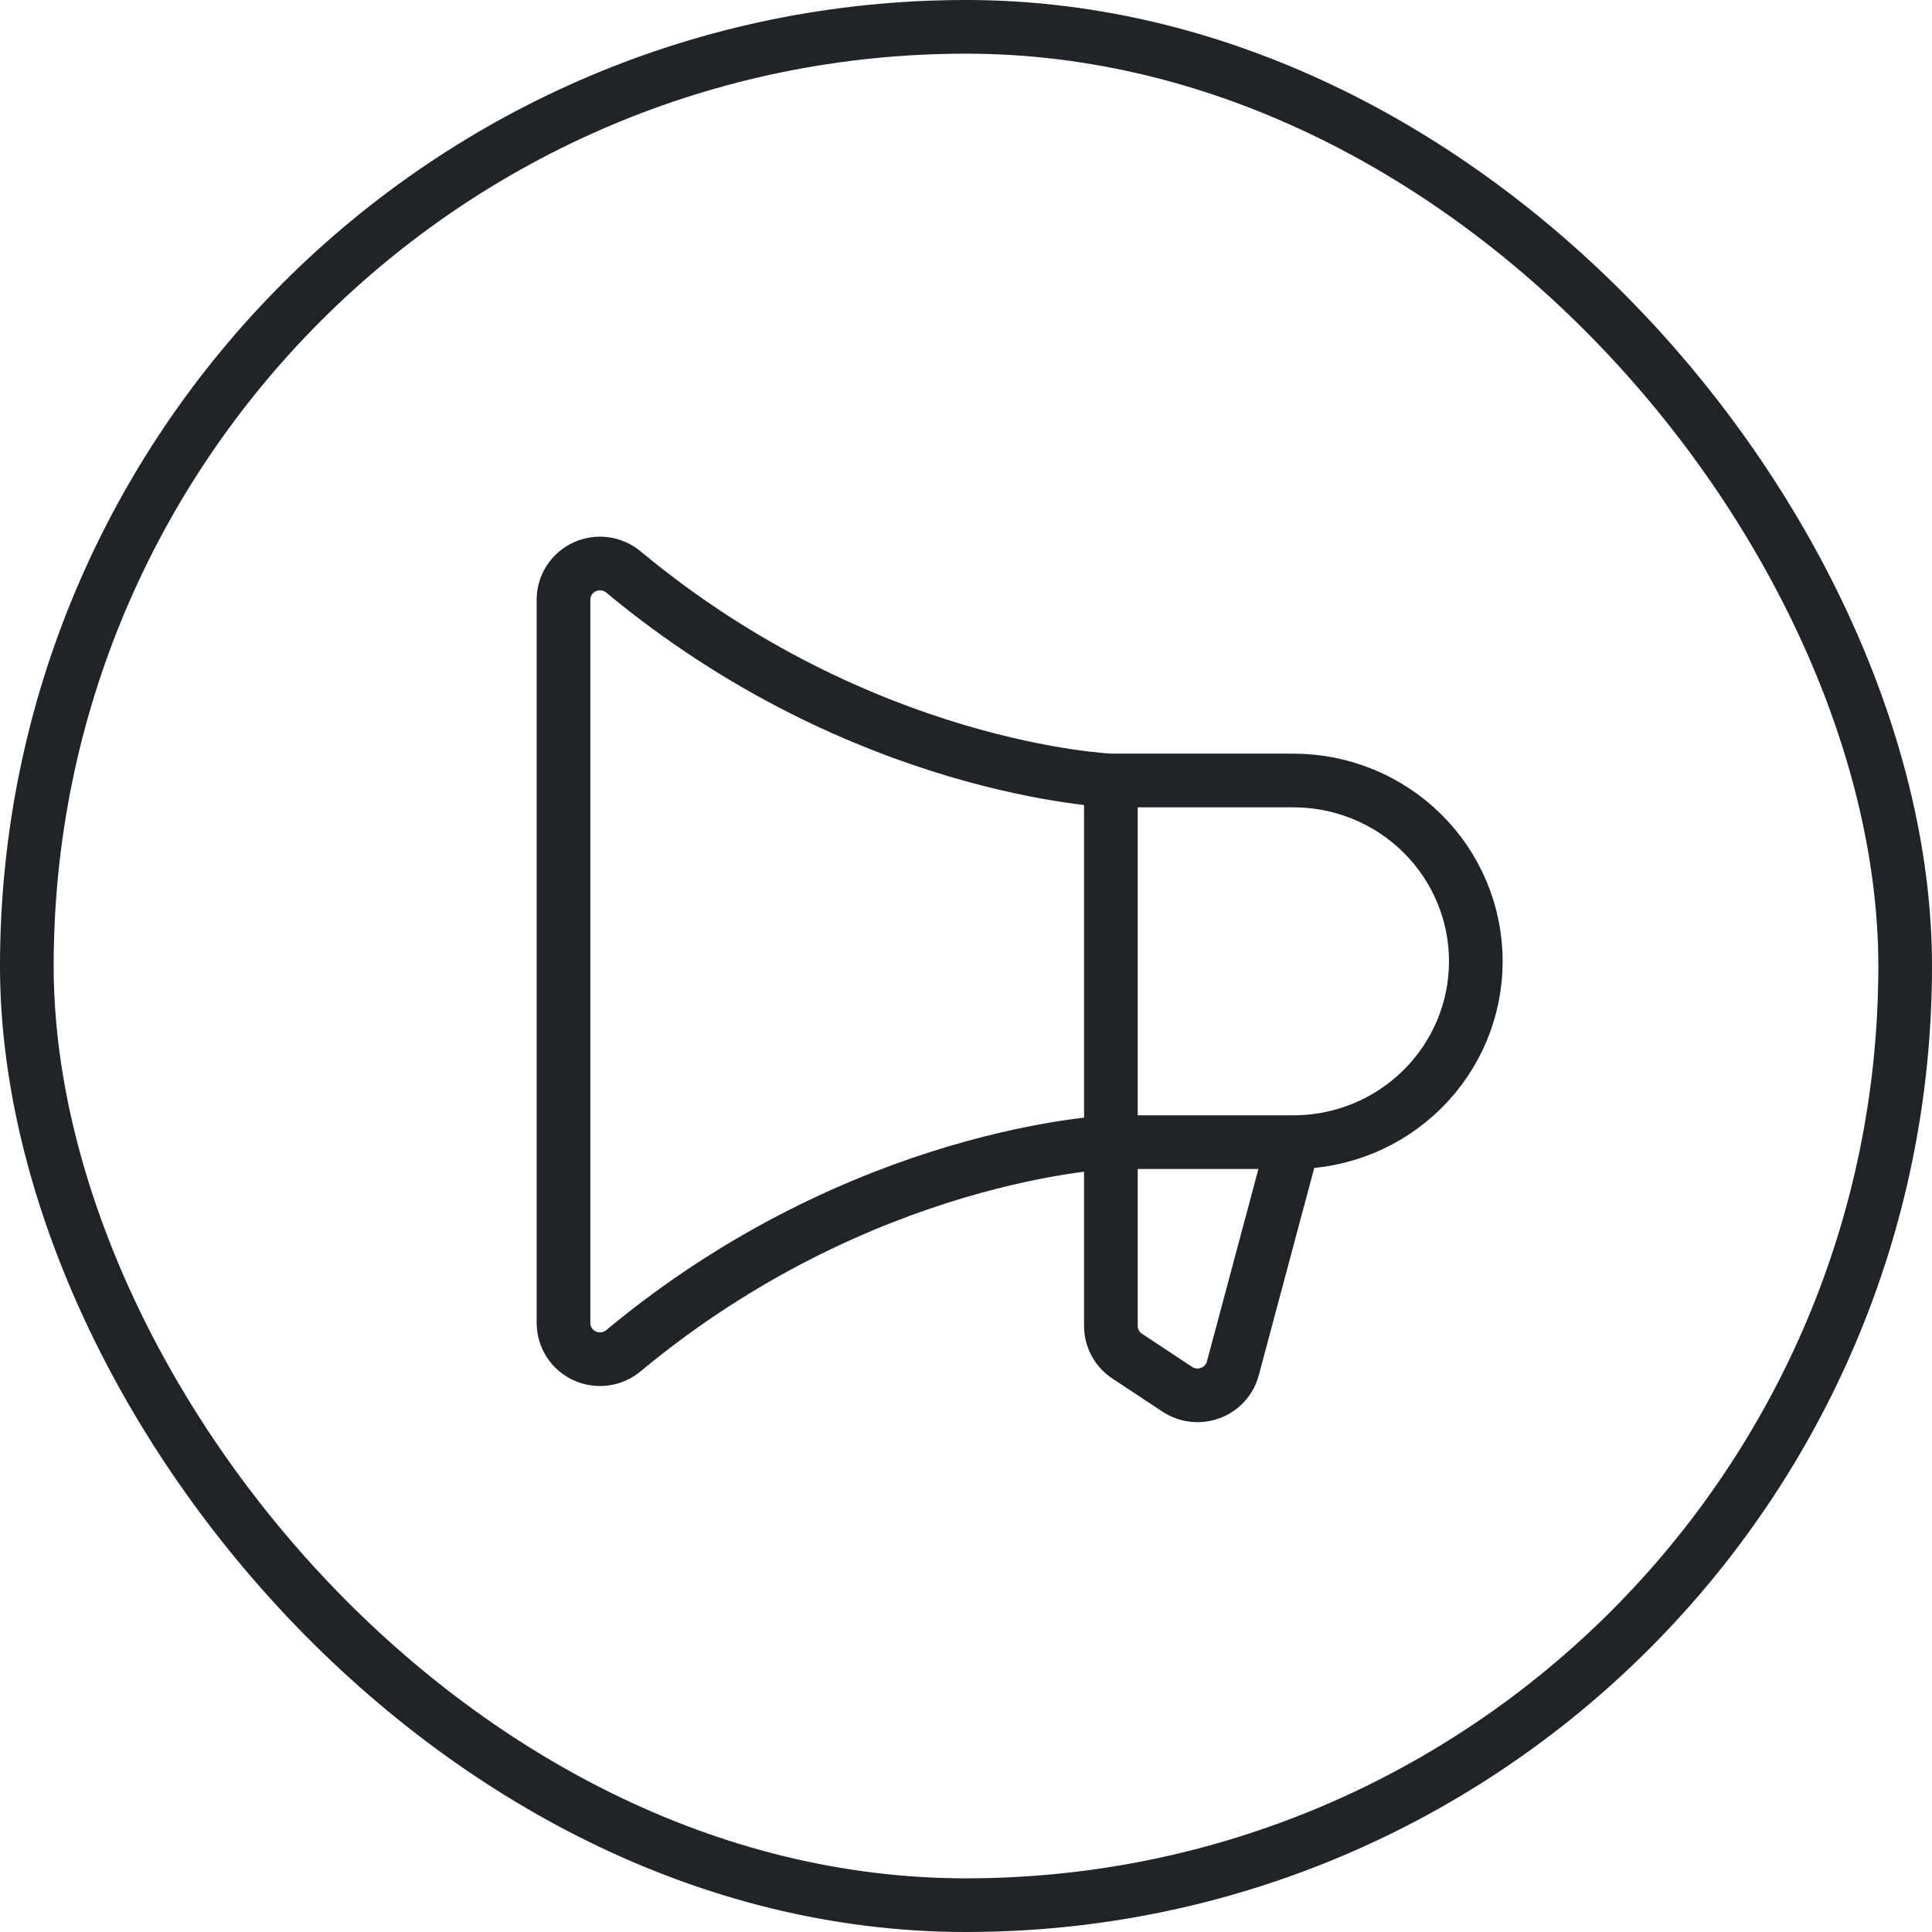
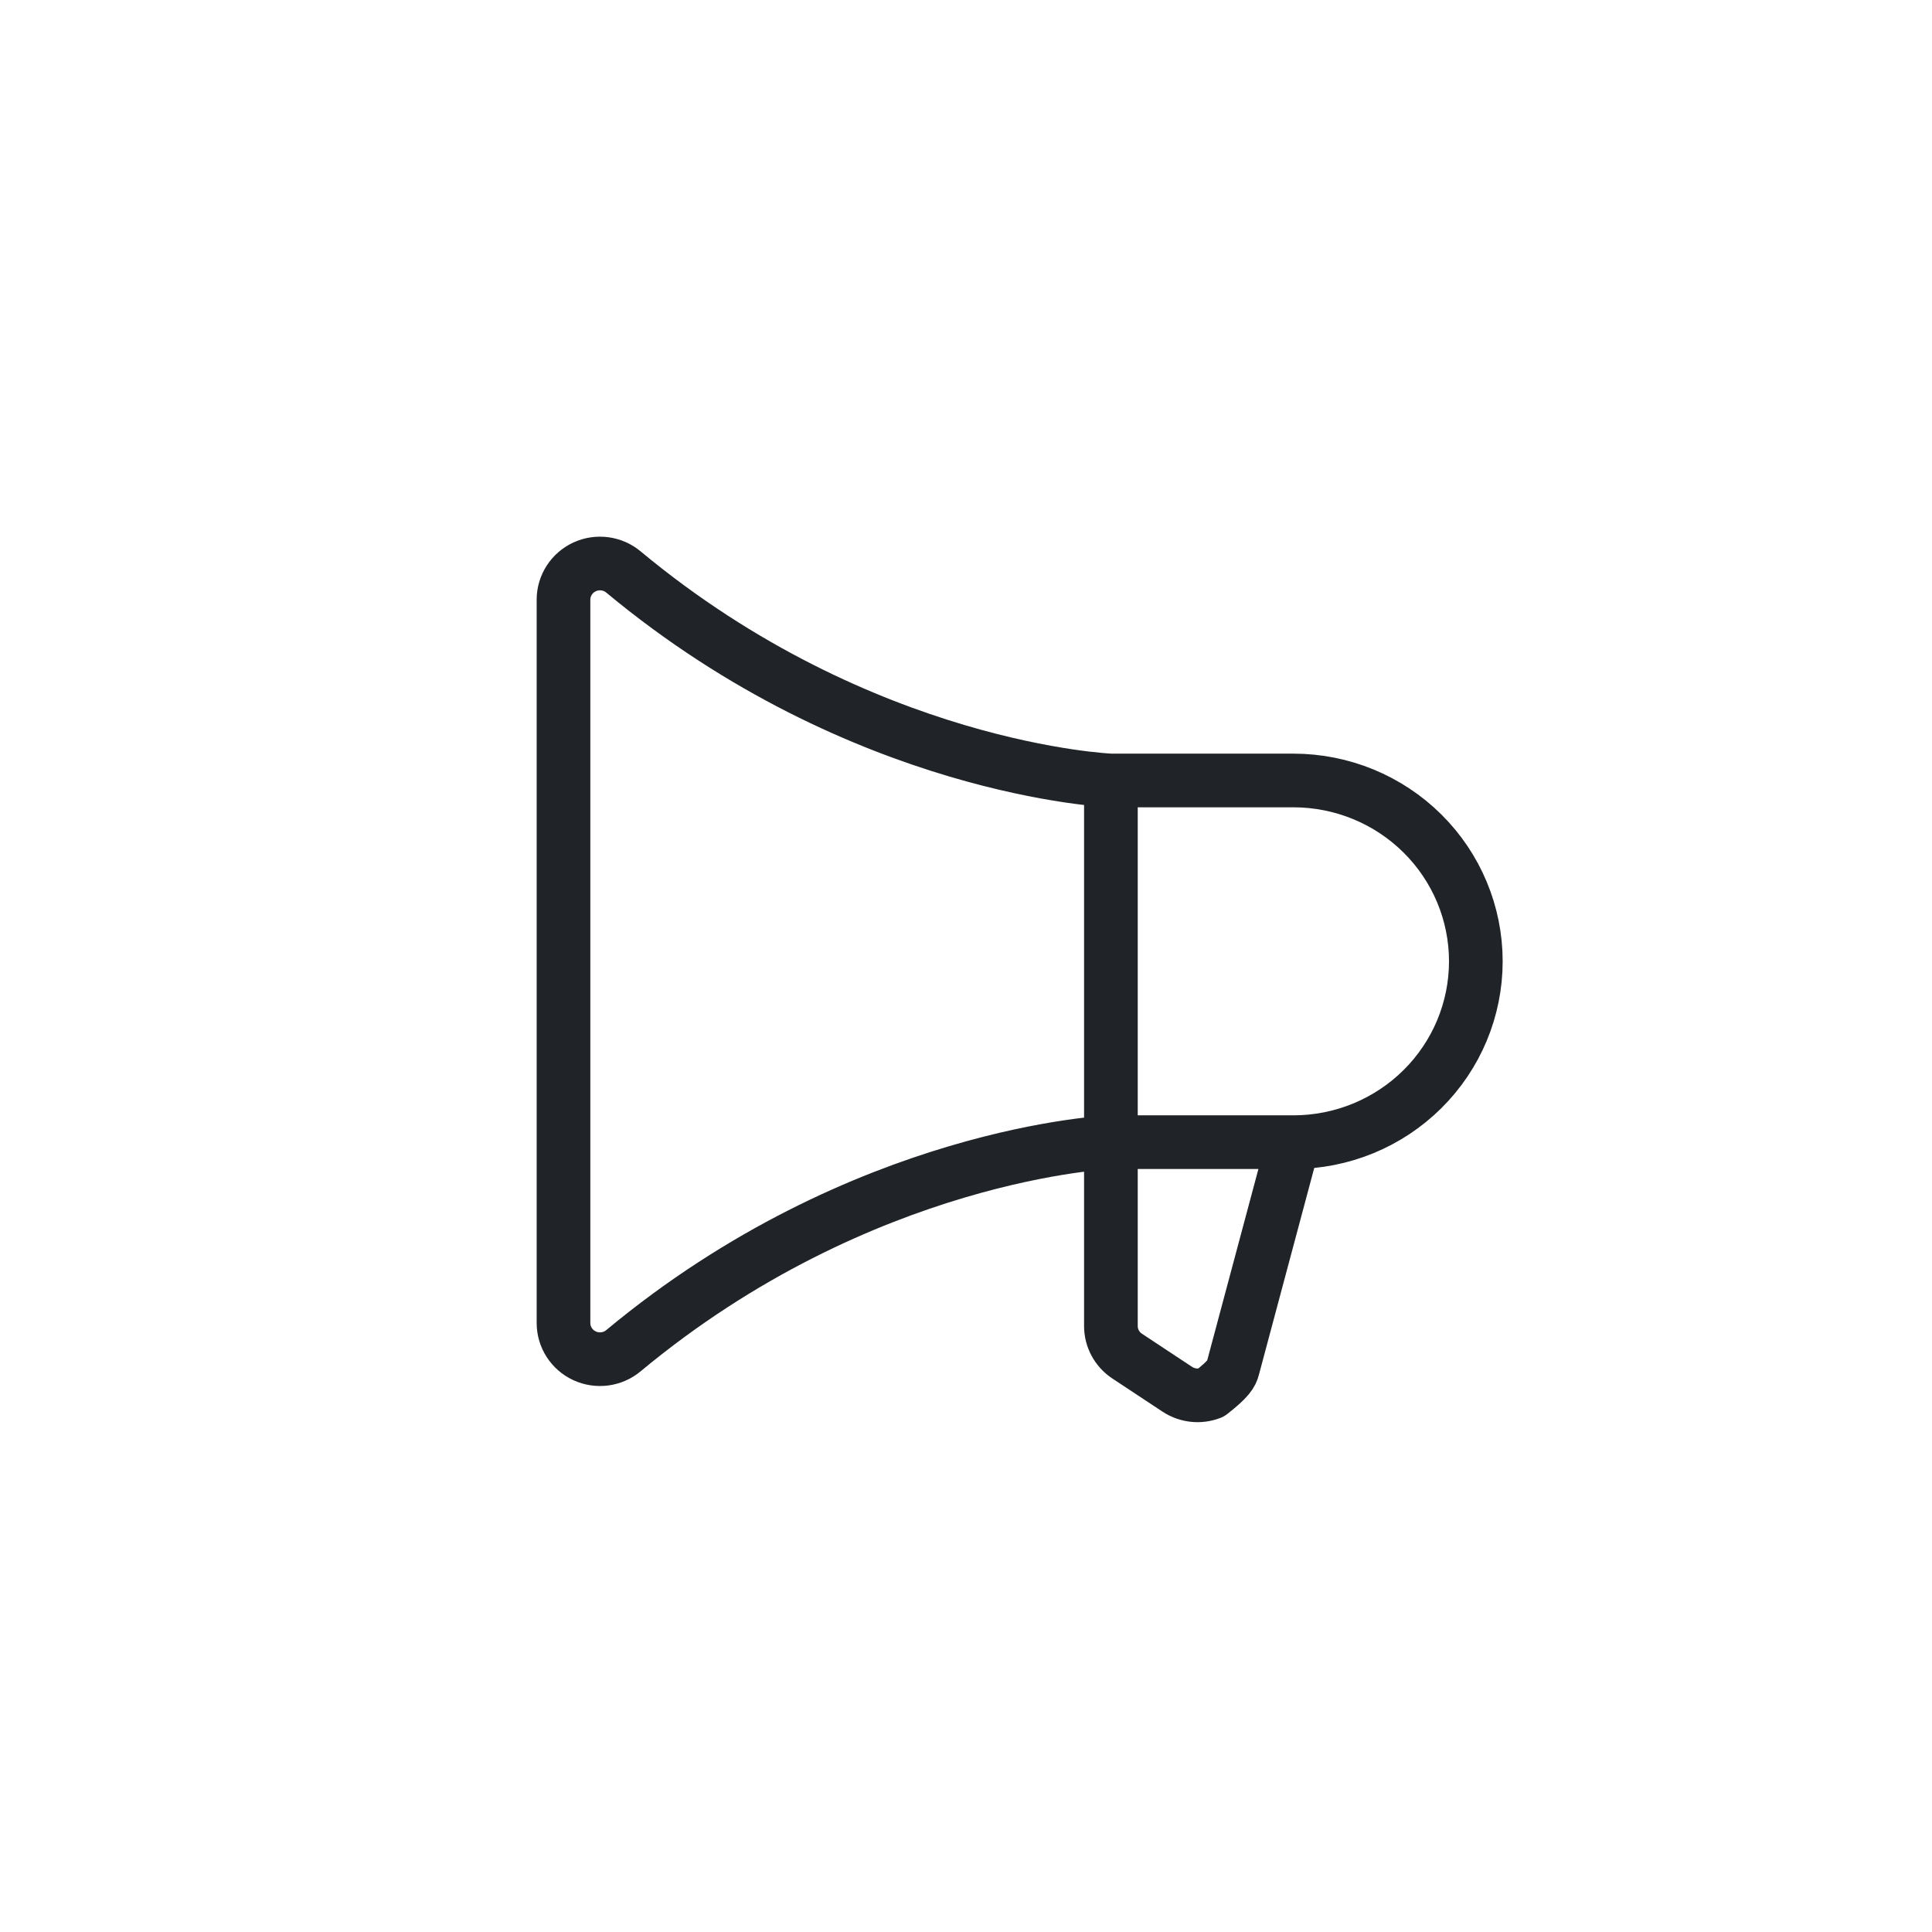
<svg xmlns="http://www.w3.org/2000/svg" width="72" height="72" viewBox="0 0 72 72" fill="none">
-   <rect x="1" y="1" width="70" height="70" rx="35" stroke="#202428" stroke-width="2" />
-   <path d="M41.4 29.086V49.418C41.4 49.64 41.455 49.858 41.561 50.053C41.667 50.249 41.819 50.416 42.005 50.538L43.875 51.774C44.057 51.893 44.264 51.968 44.481 51.992C44.698 52.016 44.917 51.987 45.12 51.909C45.324 51.831 45.505 51.706 45.649 51.544C45.794 51.382 45.896 51.188 45.949 50.978L48.2 42.565M41.4 29.086L48.2 29.086C50.004 29.086 51.733 29.796 53.008 31.06C54.284 32.324 55 34.038 55 35.825C55 37.613 54.284 39.327 53.008 40.591C51.733 41.855 50.004 42.565 48.2 42.565M41.4 29.086C41.4 29.086 32.144 28.722 23.235 21.317C23.037 21.151 22.796 21.046 22.539 21.012C22.283 20.978 22.022 21.017 21.787 21.125C21.552 21.234 21.353 21.406 21.214 21.622C21.075 21.838 21 22.089 21 22.346V49.305C21 49.562 21.074 49.813 21.213 50.03C21.353 50.246 21.551 50.419 21.786 50.527C22.021 50.635 22.282 50.675 22.539 50.641C22.796 50.607 23.037 50.502 23.235 50.336C32.144 42.929 41.4 42.565 41.4 42.565L48.2 42.565" stroke="#202428" stroke-width="2" stroke-linecap="round" stroke-linejoin="round" />
+   <path d="M41.4 29.086V49.418C41.4 49.64 41.455 49.858 41.561 50.053C41.667 50.249 41.819 50.416 42.005 50.538L43.875 51.774C44.057 51.893 44.264 51.968 44.481 51.992C44.698 52.016 44.917 51.987 45.12 51.909C45.794 51.382 45.896 51.188 45.949 50.978L48.2 42.565M41.4 29.086L48.2 29.086C50.004 29.086 51.733 29.796 53.008 31.06C54.284 32.324 55 34.038 55 35.825C55 37.613 54.284 39.327 53.008 40.591C51.733 41.855 50.004 42.565 48.2 42.565M41.4 29.086C41.4 29.086 32.144 28.722 23.235 21.317C23.037 21.151 22.796 21.046 22.539 21.012C22.283 20.978 22.022 21.017 21.787 21.125C21.552 21.234 21.353 21.406 21.214 21.622C21.075 21.838 21 22.089 21 22.346V49.305C21 49.562 21.074 49.813 21.213 50.03C21.353 50.246 21.551 50.419 21.786 50.527C22.021 50.635 22.282 50.675 22.539 50.641C22.796 50.607 23.037 50.502 23.235 50.336C32.144 42.929 41.4 42.565 41.4 42.565L48.2 42.565" stroke="#202428" stroke-width="2" stroke-linecap="round" stroke-linejoin="round" />
</svg>